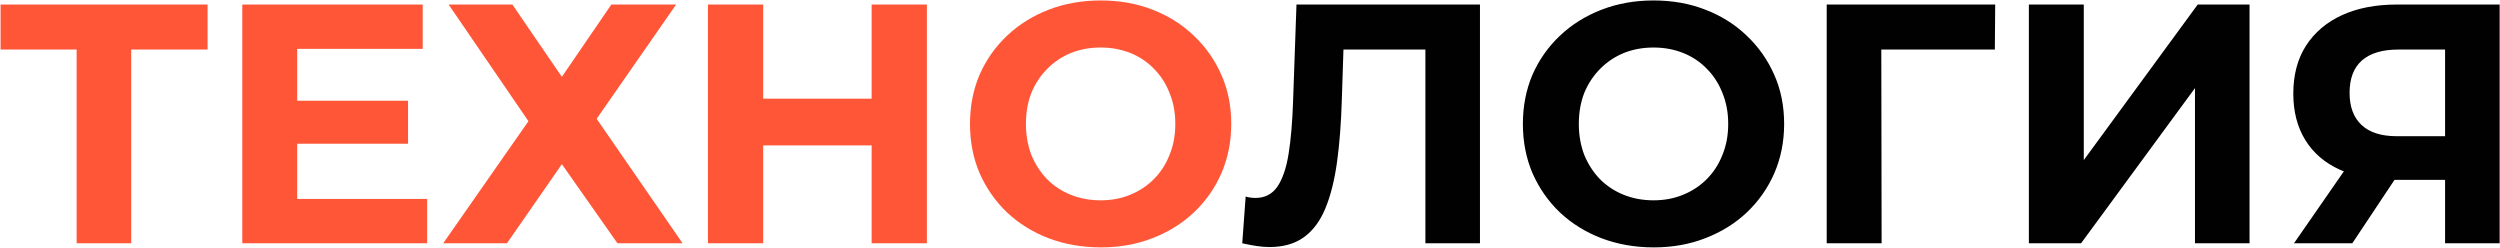
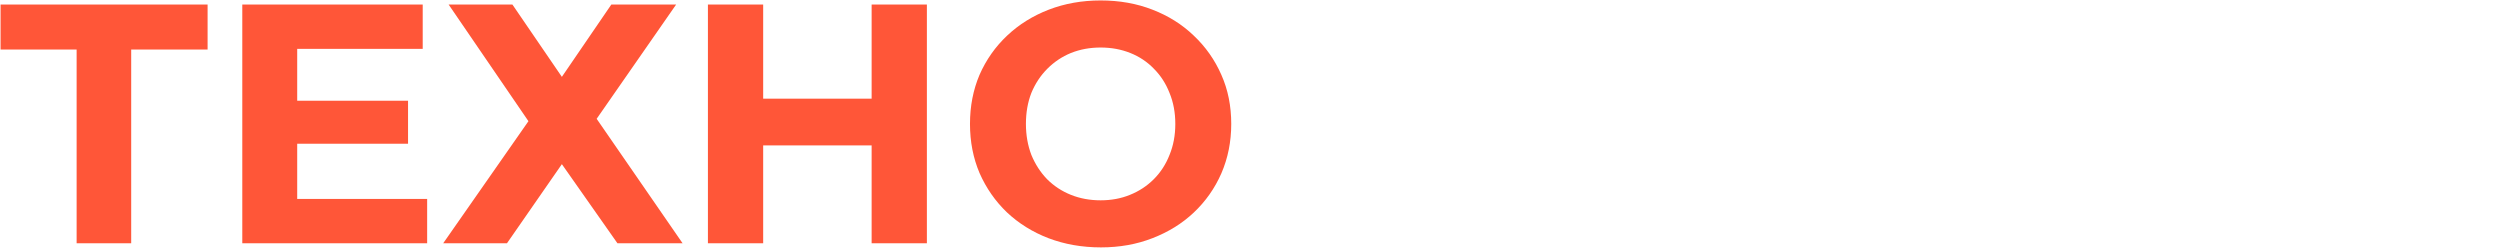
<svg xmlns="http://www.w3.org/2000/svg" width="2199" height="218" viewBox="0 0 2199 218" fill="none">
  <path d="M67.4 214V32.5L78.5 43.6H0.5V4H182.6V43.6H104.6L115.4 32.5V214H67.4ZM257.816 88.6H358.916V126.4H257.816V88.6ZM261.416 175H375.716V214H213.116V4H371.816V43H261.416V175ZM394.62 4H450.72L494.22 67.6L537.72 4H594.72L524.82 104.5L600.42 214H543.12L494.22 144.4L445.92 214H389.82L464.82 106.6L394.62 4ZM766.686 4H815.286V214H766.686V4ZM671.286 214H622.686V4H671.286V214ZM770.286 127.9H667.686V86.8H770.286V127.9ZM968.401 217.6C951.801 217.6 936.401 214.9 922.201 209.5C908.201 204.1 896.001 196.5 885.601 186.7C875.401 176.9 867.401 165.4 861.601 152.2C856.001 139 853.201 124.6 853.201 109C853.201 93.4 856.001 79 861.601 65.8C867.401 52.6 875.501 41.1 885.901 31.3C896.301 21.5 908.501 13.9 922.501 8.5C936.501 3.1 951.701 0.4 968.101 0.4C984.701 0.4 999.901 3.1 1013.7 8.5C1027.7 13.9 1039.8 21.5 1050 31.3C1060.4 41.1 1068.5 52.6 1074.3 65.8C1080.1 78.8 1083 93.2 1083 109C1083 124.6 1080.1 139.1 1074.3 152.5C1068.5 165.7 1060.4 177.2 1050 187C1039.8 196.6 1027.7 204.1 1013.7 209.5C999.901 214.9 984.801 217.6 968.401 217.6ZM968.101 176.2C977.501 176.2 986.101 174.6 993.901 171.4C1001.9 168.2 1008.9 163.6 1014.9 157.6C1020.9 151.6 1025.5 144.5 1028.7 136.3C1032.1 128.1 1033.8 119 1033.8 109C1033.8 99 1032.1 89.9 1028.7 81.7C1025.5 73.5 1020.9 66.4 1014.9 60.4C1009.1 54.4 1002.2 49.8 994.201 46.6C986.201 43.4 977.501 41.8 968.101 41.8C958.701 41.8 950.001 43.4 942.001 46.6C934.201 49.8 927.301 54.4 921.301 60.4C915.301 66.4 910.601 73.5 907.201 81.7C904.001 89.9 902.401 99 902.401 109C902.401 118.8 904.001 127.9 907.201 136.3C910.601 144.5 915.201 151.6 921.001 157.6C927.001 163.6 934.001 168.2 942.001 171.4C950.001 174.6 958.701 176.2 968.101 176.2Z" fill="#FF5638" />
-   <path d="M1116.68 217.3C1113.08 217.3 1109.28 217 1105.28 216.4C1101.48 215.8 1097.28 215 1092.68 214L1095.68 172.9C1098.48 173.7 1101.38 174.1 1104.38 174.1C1112.58 174.1 1118.98 170.8 1123.58 164.2C1128.18 157.4 1131.48 147.7 1133.48 135.1C1135.48 122.5 1136.78 107.2 1137.38 89.2L1140.38 4H1301.78V214H1253.78V32.5L1264.88 43.6H1172.18L1182.08 31.9L1180.28 87.4C1179.68 108 1178.28 126.3 1176.08 142.3C1173.88 158.3 1170.48 171.9 1165.88 183.1C1161.28 194.3 1154.98 202.8 1146.98 208.6C1138.98 214.4 1128.88 217.3 1116.68 217.3ZM1454.73 217.6C1438.13 217.6 1422.73 214.9 1408.53 209.5C1394.53 204.1 1382.33 196.5 1371.93 186.7C1361.73 176.9 1353.73 165.4 1347.93 152.2C1342.33 139 1339.53 124.6 1339.53 109C1339.53 93.4 1342.33 79 1347.93 65.8C1353.73 52.6 1361.83 41.1 1372.23 31.3C1382.63 21.5 1394.83 13.9 1408.83 8.5C1422.83 3.1 1438.03 0.4 1454.43 0.4C1471.03 0.4 1486.23 3.1 1500.03 8.5C1514.03 13.9 1526.13 21.5 1536.33 31.3C1546.73 41.1 1554.83 52.6 1560.63 65.8C1566.43 78.8 1569.33 93.2 1569.33 109C1569.33 124.6 1566.43 139.1 1560.63 152.5C1554.83 165.7 1546.73 177.2 1536.33 187C1526.13 196.6 1514.03 204.1 1500.03 209.5C1486.23 214.9 1471.13 217.6 1454.73 217.6ZM1454.43 176.2C1463.83 176.2 1472.43 174.6 1480.23 171.4C1488.23 168.2 1495.23 163.6 1501.23 157.6C1507.23 151.6 1511.83 144.5 1515.03 136.3C1518.43 128.1 1520.13 119 1520.13 109C1520.13 99 1518.43 89.9 1515.03 81.7C1511.83 73.5 1507.23 66.4 1501.23 60.4C1495.43 54.4 1488.53 49.8 1480.53 46.6C1472.53 43.4 1463.83 41.8 1454.43 41.8C1445.03 41.8 1436.33 43.4 1428.33 46.6C1420.53 49.8 1413.63 54.4 1407.63 60.4C1401.63 66.4 1396.93 73.5 1393.53 81.7C1390.33 89.9 1388.73 99 1388.73 109C1388.73 118.8 1390.33 127.9 1393.53 136.3C1396.93 144.5 1401.53 151.6 1407.33 157.6C1413.33 163.6 1420.33 168.2 1428.33 171.4C1436.33 174.6 1445.03 176.2 1454.43 176.2ZM1606.77 214V4H1754.97L1754.67 43.6H1643.67L1654.77 32.5L1655.07 214H1606.77ZM1784.6 214V4H1832.9V140.8L1933.1 4H1978.7V214H1930.7V77.5L1830.5 214H1784.6ZM2150.69 214V147.7L2162.69 158.2H2105.09C2086.89 158.2 2071.19 155.2 2057.99 149.2C2044.79 143.2 2034.69 134.5 2027.69 123.1C2020.69 111.7 2017.19 98.1 2017.19 82.3C2017.19 65.9 2020.89 51.9 2028.29 40.3C2035.89 28.5 2046.49 19.5 2060.09 13.3C2073.69 7.1 2089.69 4 2108.09 4H2198.69V214H2150.69ZM2017.79 214L2069.99 138.7H2119.19L2069.09 214H2017.79ZM2150.69 132.1V31L2162.69 43.6H2109.29C2095.49 43.6 2084.89 46.8 2077.49 53.2C2070.29 59.6 2066.69 69.1 2066.69 81.7C2066.69 93.9 2070.19 103.3 2077.19 109.9C2084.19 116.5 2094.49 119.8 2108.09 119.8H2162.69L2150.69 132.1Z" fill="#010101" />
</svg>